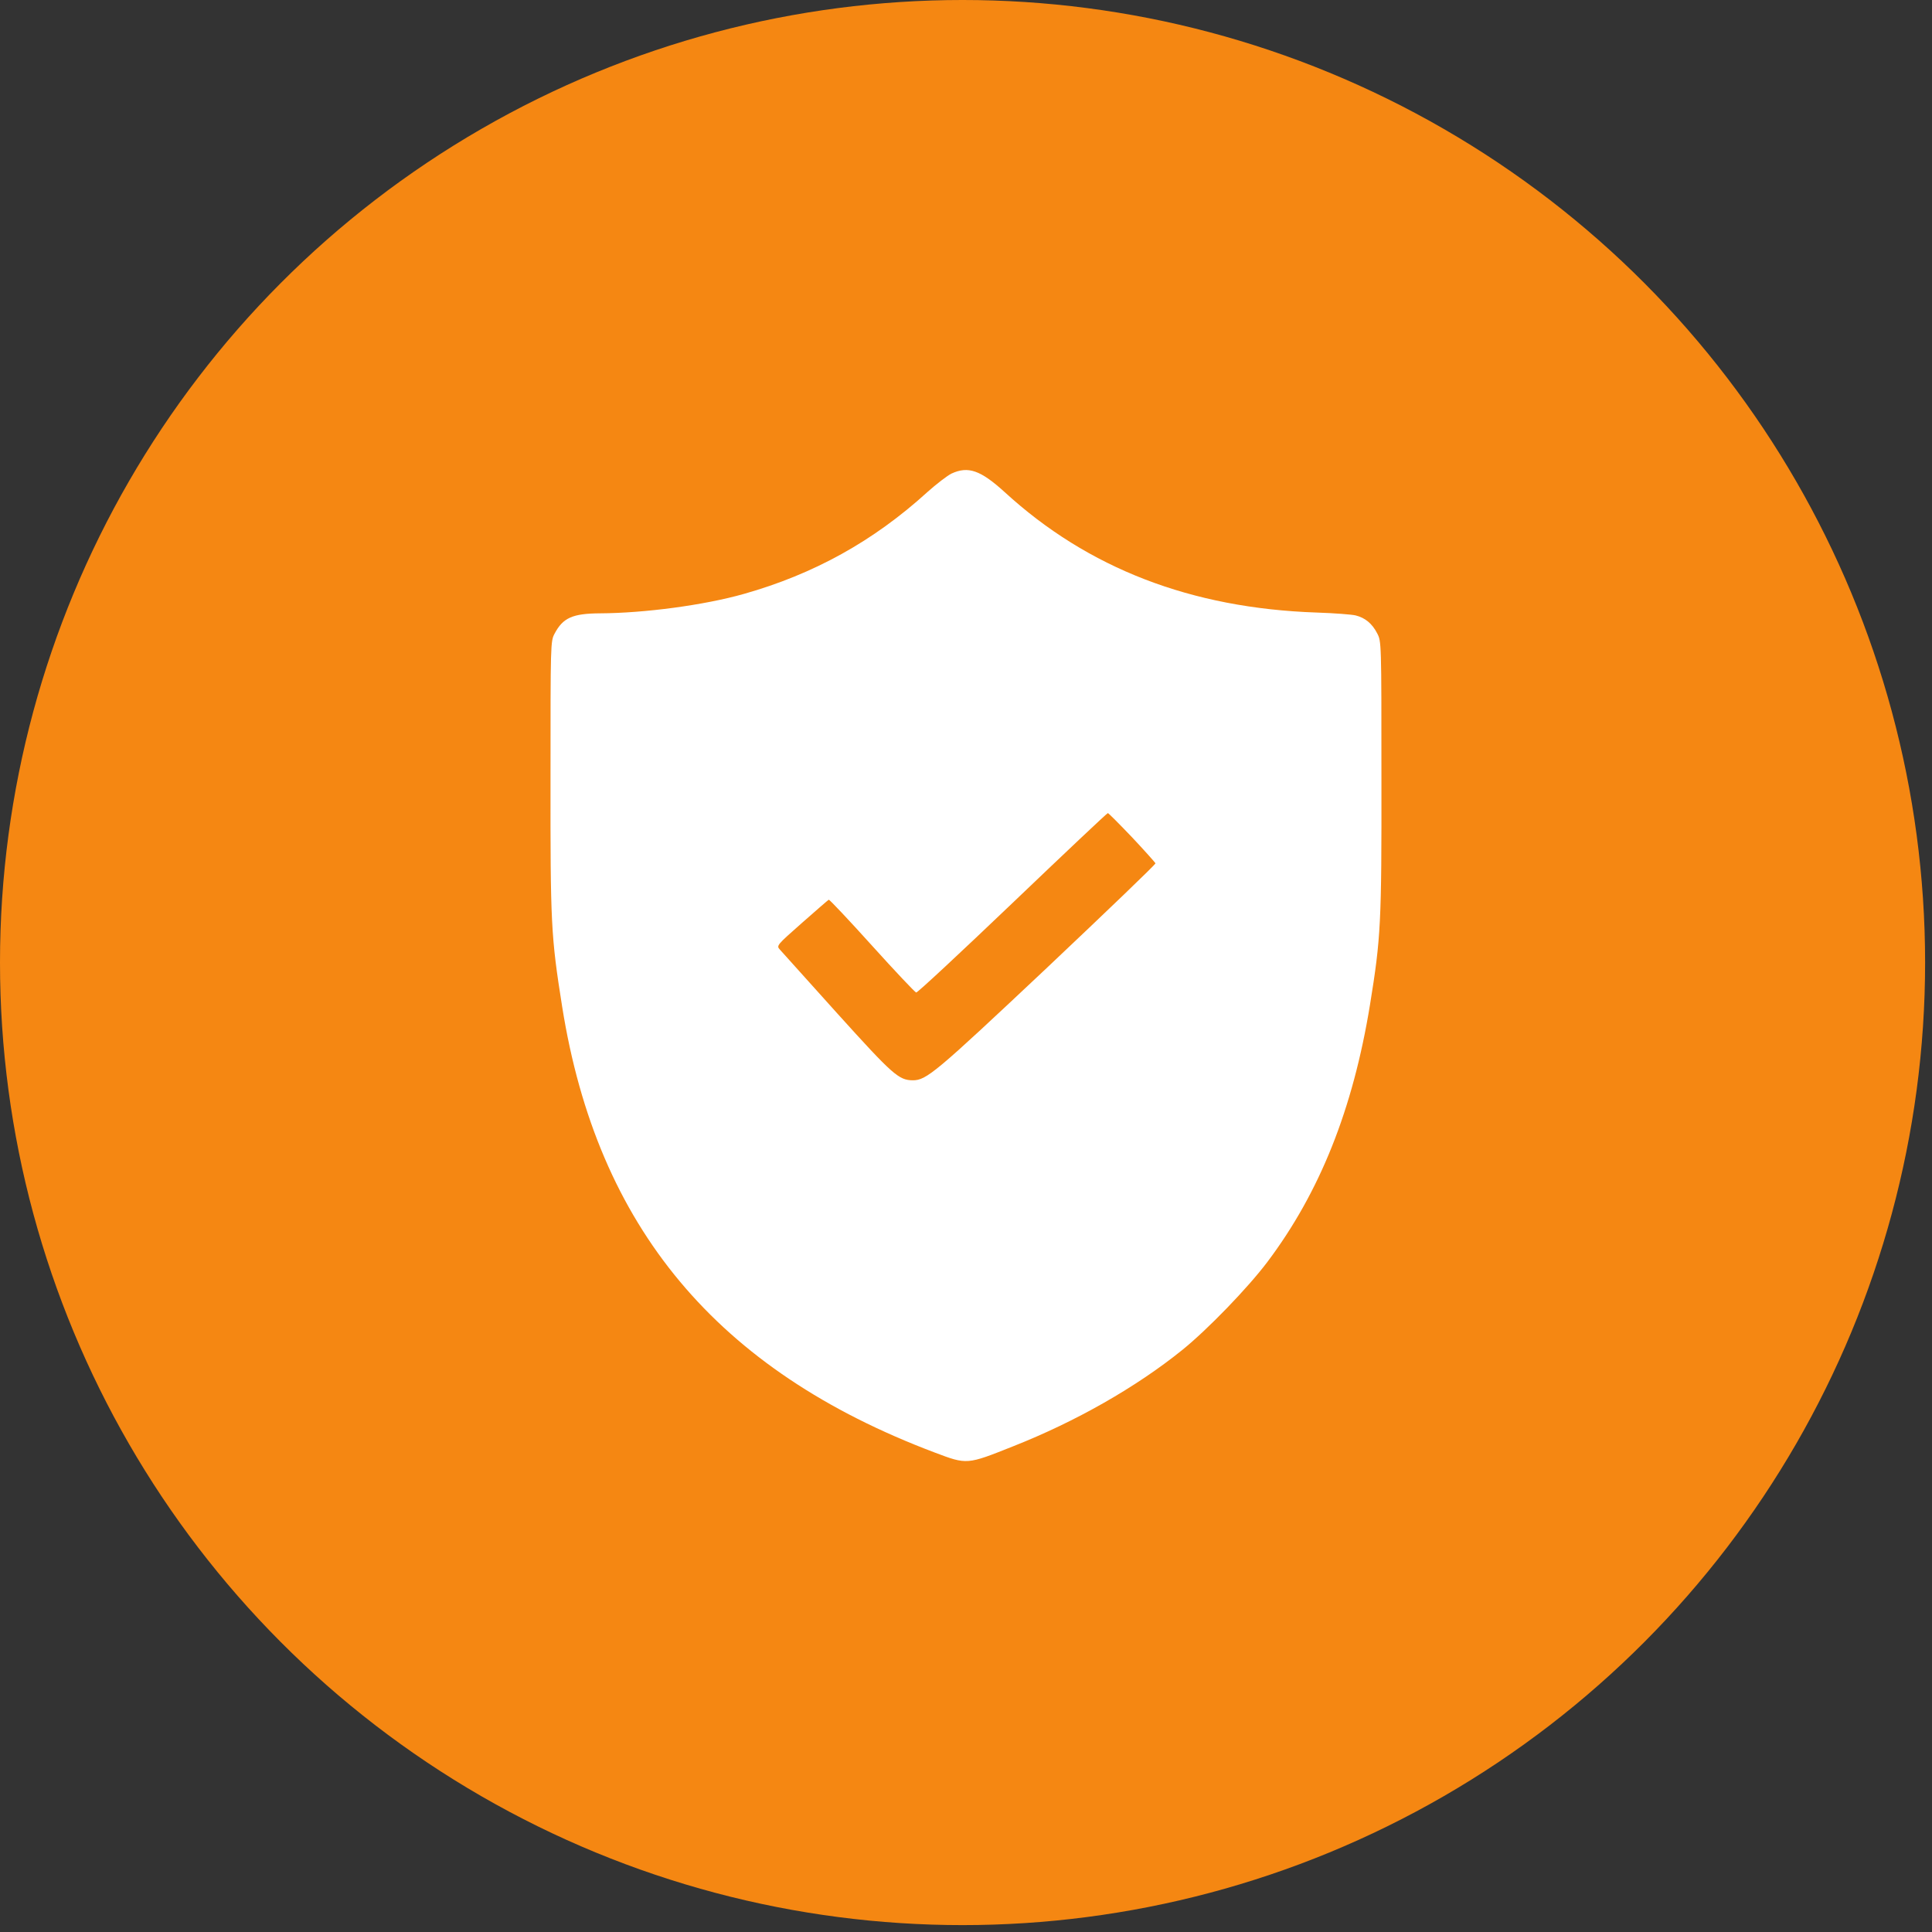
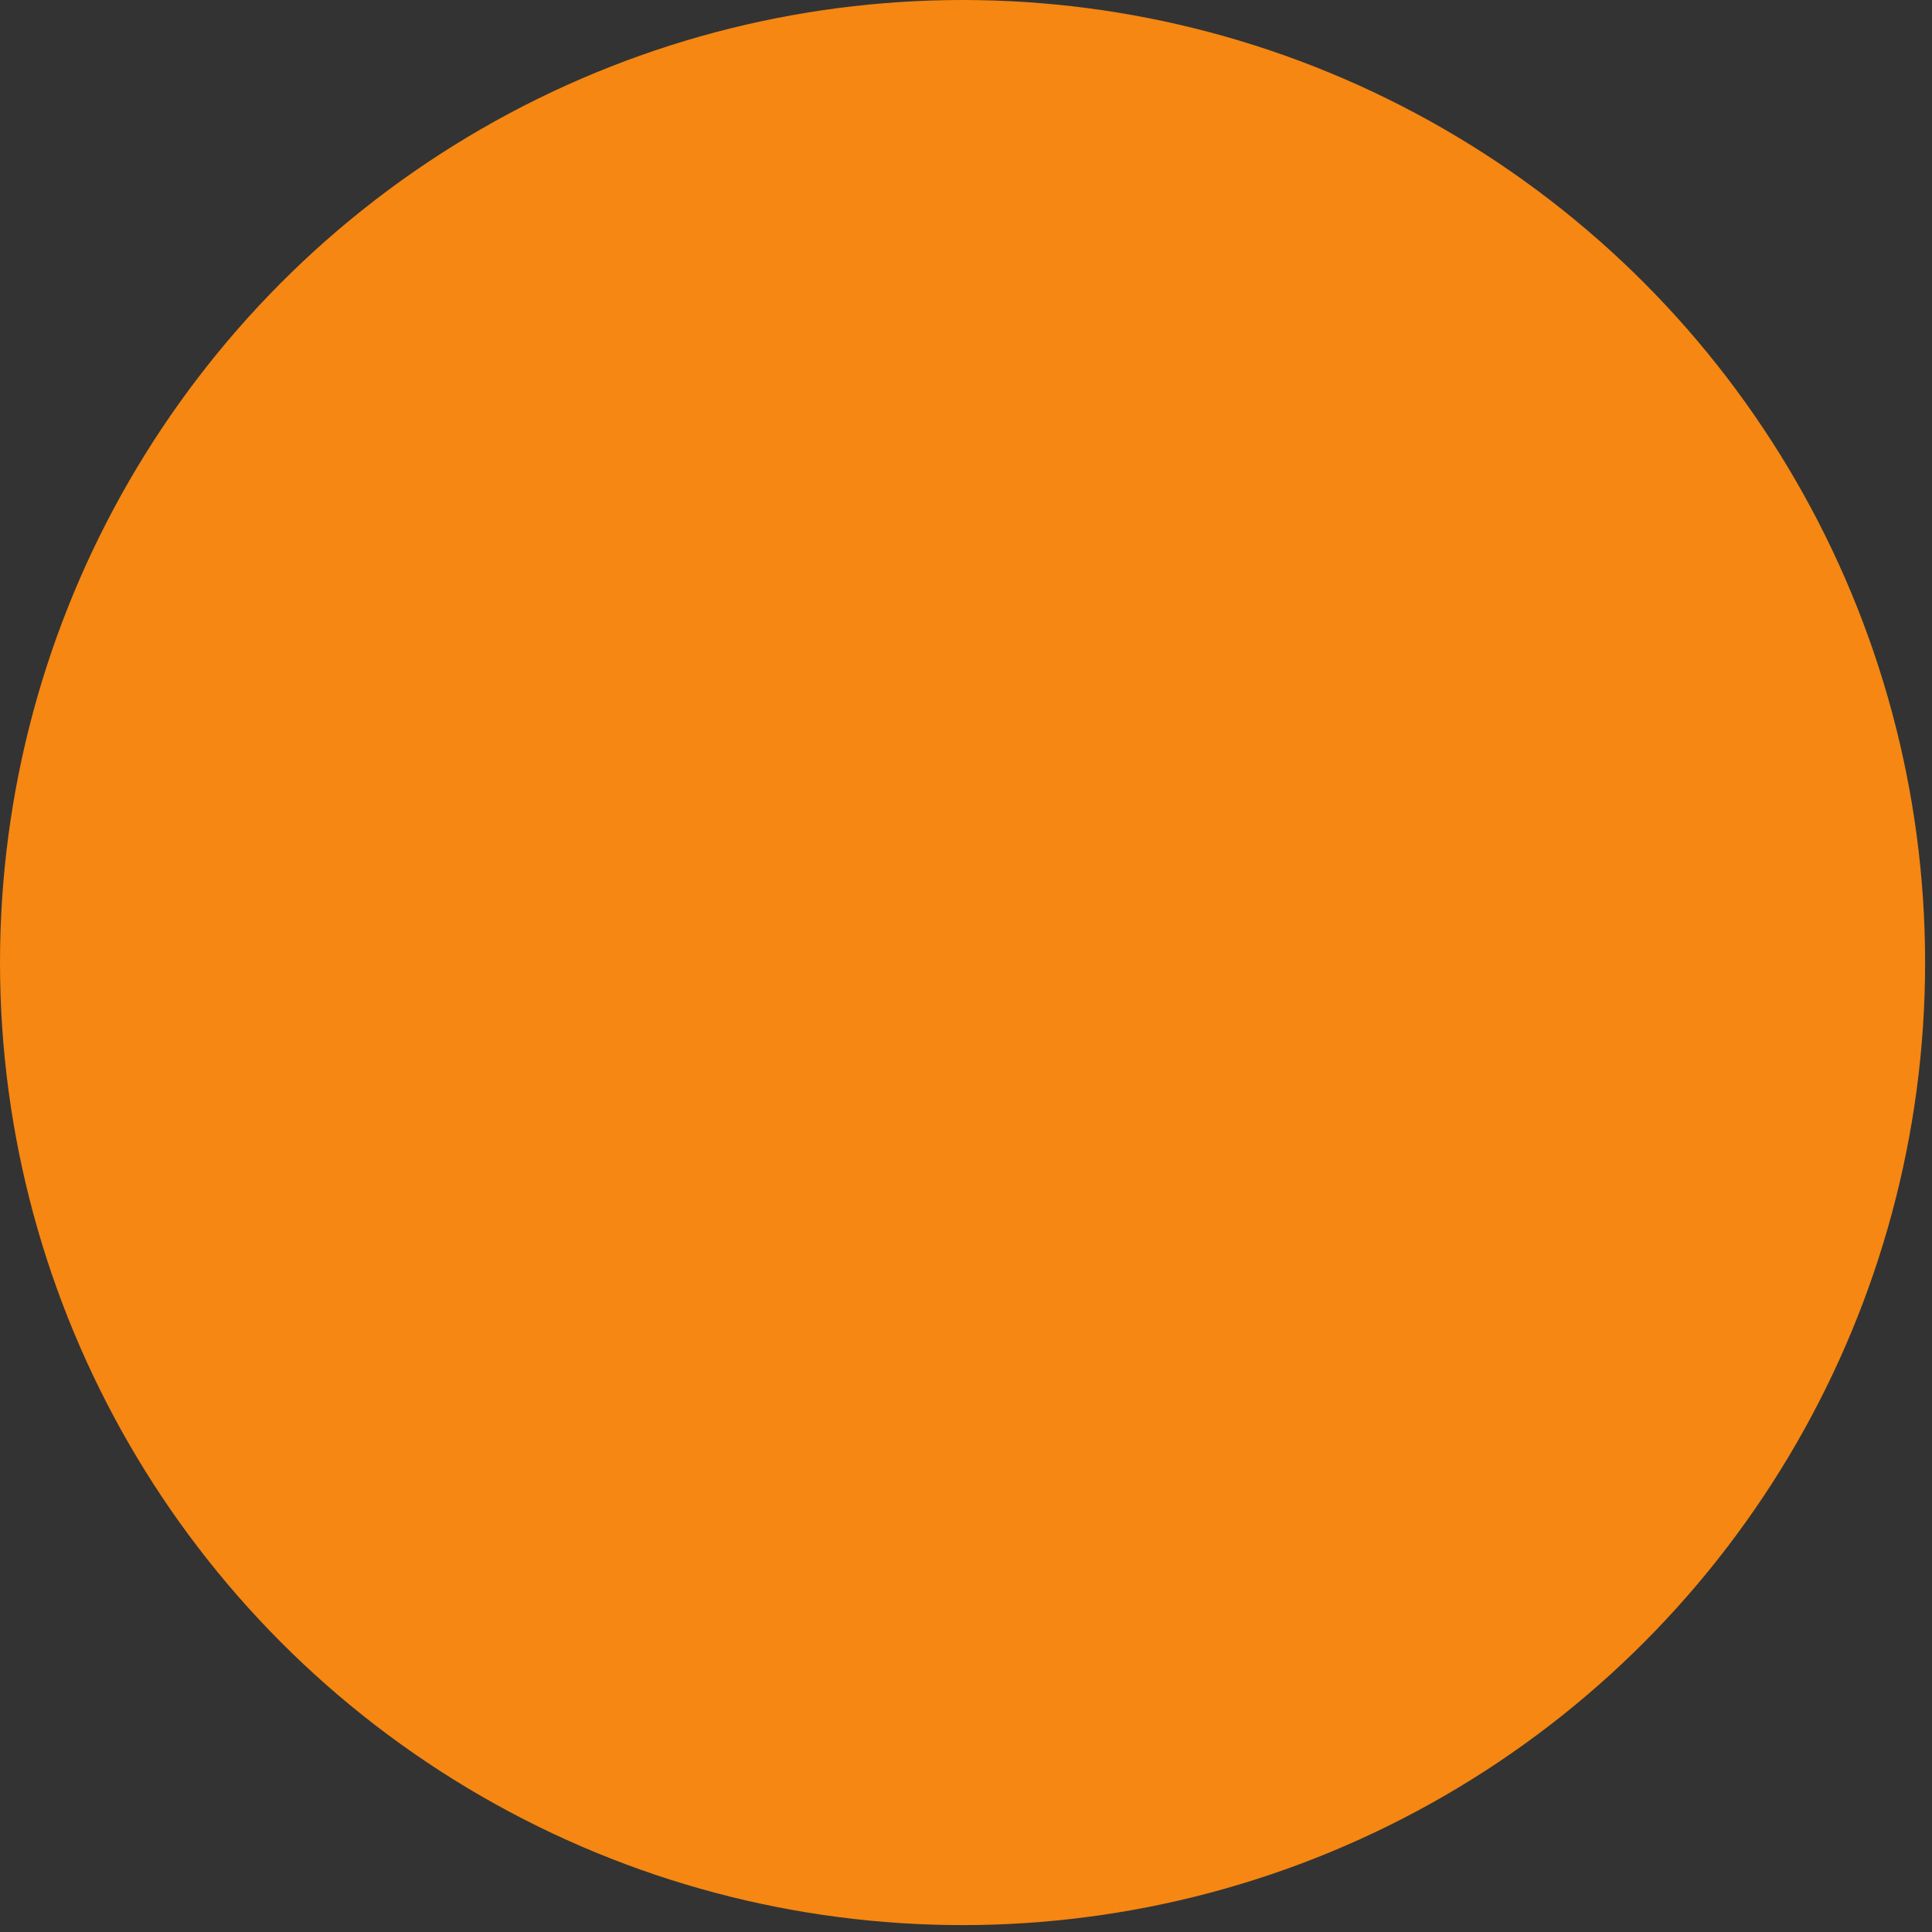
<svg xmlns="http://www.w3.org/2000/svg" width="37" height="37" viewBox="0 0 37 37" fill="none">
  <rect x="0" y="0" width="37" height="37" fill="#333333" stroke="none" />
  <circle cx="18.434" cy="18.434" r="18.434" fill="#F58712" />
-   <path d="M18.221 9.07C18.14 9.111 17.932 9.27 17.758 9.426C16.726 10.365 15.583 10.996 14.247 11.374C13.486 11.59 12.34 11.742 11.493 11.746C10.966 11.749 10.781 11.831 10.621 12.135C10.543 12.28 10.543 12.321 10.543 14.881C10.54 17.694 10.551 17.924 10.766 19.279C11.438 23.502 13.727 26.244 17.902 27.818C18.522 28.052 18.515 28.052 19.401 27.699C20.604 27.224 21.758 26.567 22.645 25.851C23.127 25.461 23.895 24.667 24.27 24.17C25.276 22.834 25.91 21.246 26.237 19.242C26.445 17.958 26.46 17.687 26.456 14.881C26.456 12.291 26.456 12.284 26.374 12.128C26.278 11.942 26.144 11.831 25.962 11.786C25.888 11.768 25.554 11.742 25.216 11.731C22.816 11.649 20.838 10.888 19.242 9.426C18.778 9.003 18.541 8.922 18.221 9.07ZM21.68 16.035C21.921 16.291 22.122 16.518 22.129 16.533C22.136 16.551 21.194 17.453 20.04 18.544C17.906 20.552 17.743 20.689 17.479 20.689C17.212 20.685 17.101 20.589 16.032 19.405C15.464 18.774 14.971 18.225 14.934 18.184C14.867 18.11 14.878 18.099 15.357 17.676C15.627 17.438 15.857 17.238 15.872 17.23C15.887 17.227 16.258 17.62 16.7 18.11C17.142 18.6 17.524 19.004 17.546 19.008C17.572 19.012 18.399 18.24 19.39 17.294C20.381 16.347 21.201 15.572 21.216 15.572C21.227 15.568 21.435 15.779 21.68 16.035Z" fill="white" />
</svg>